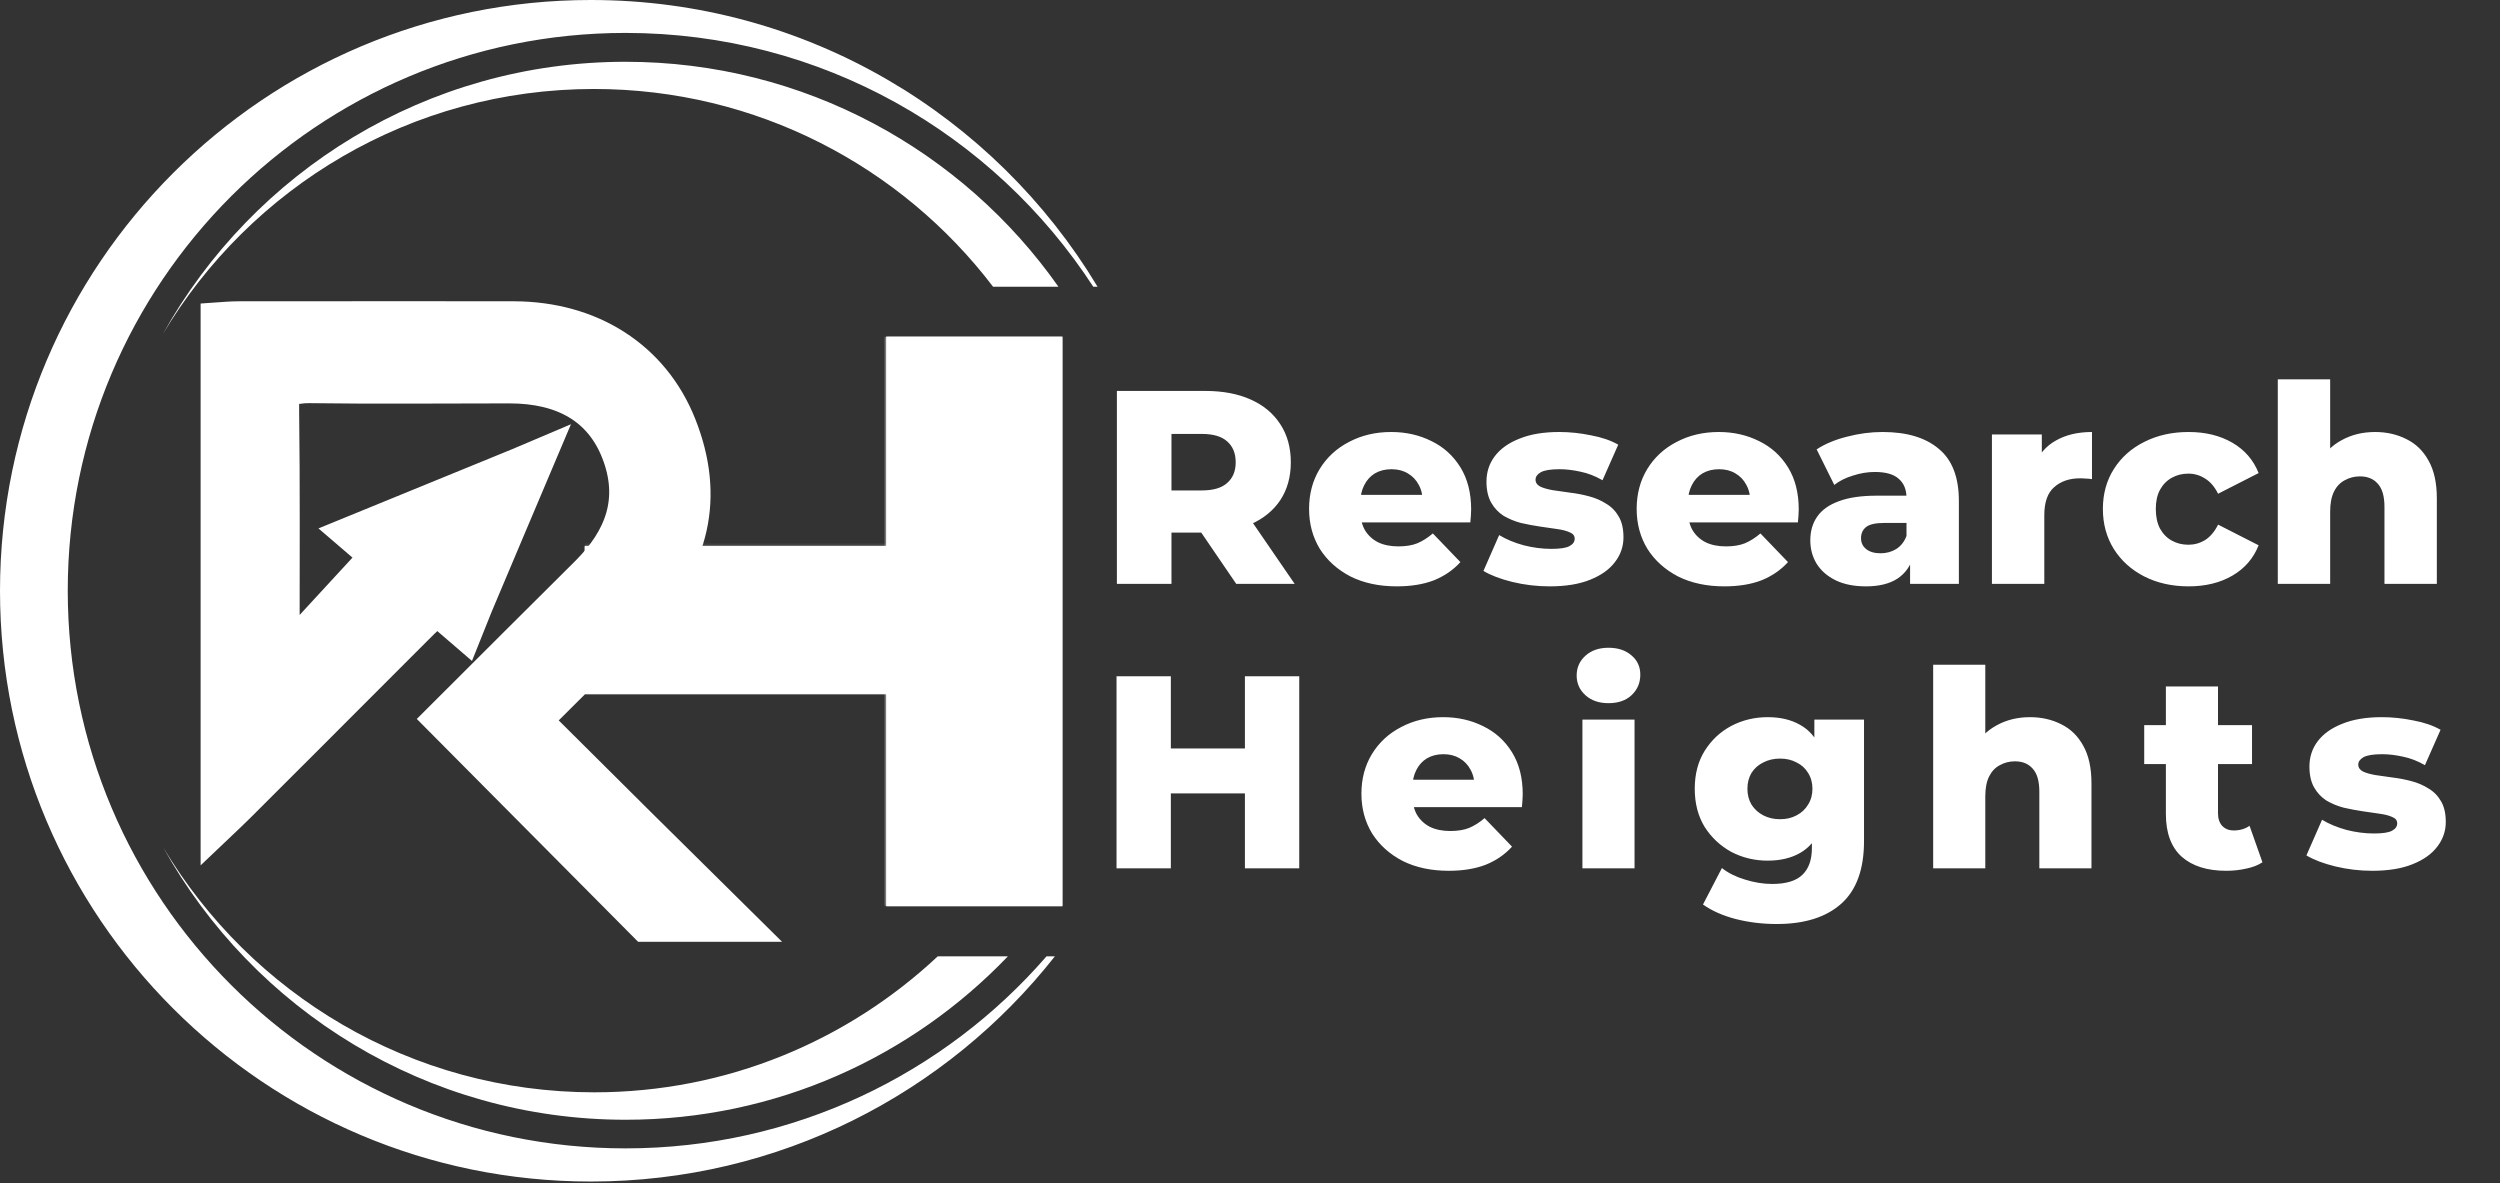
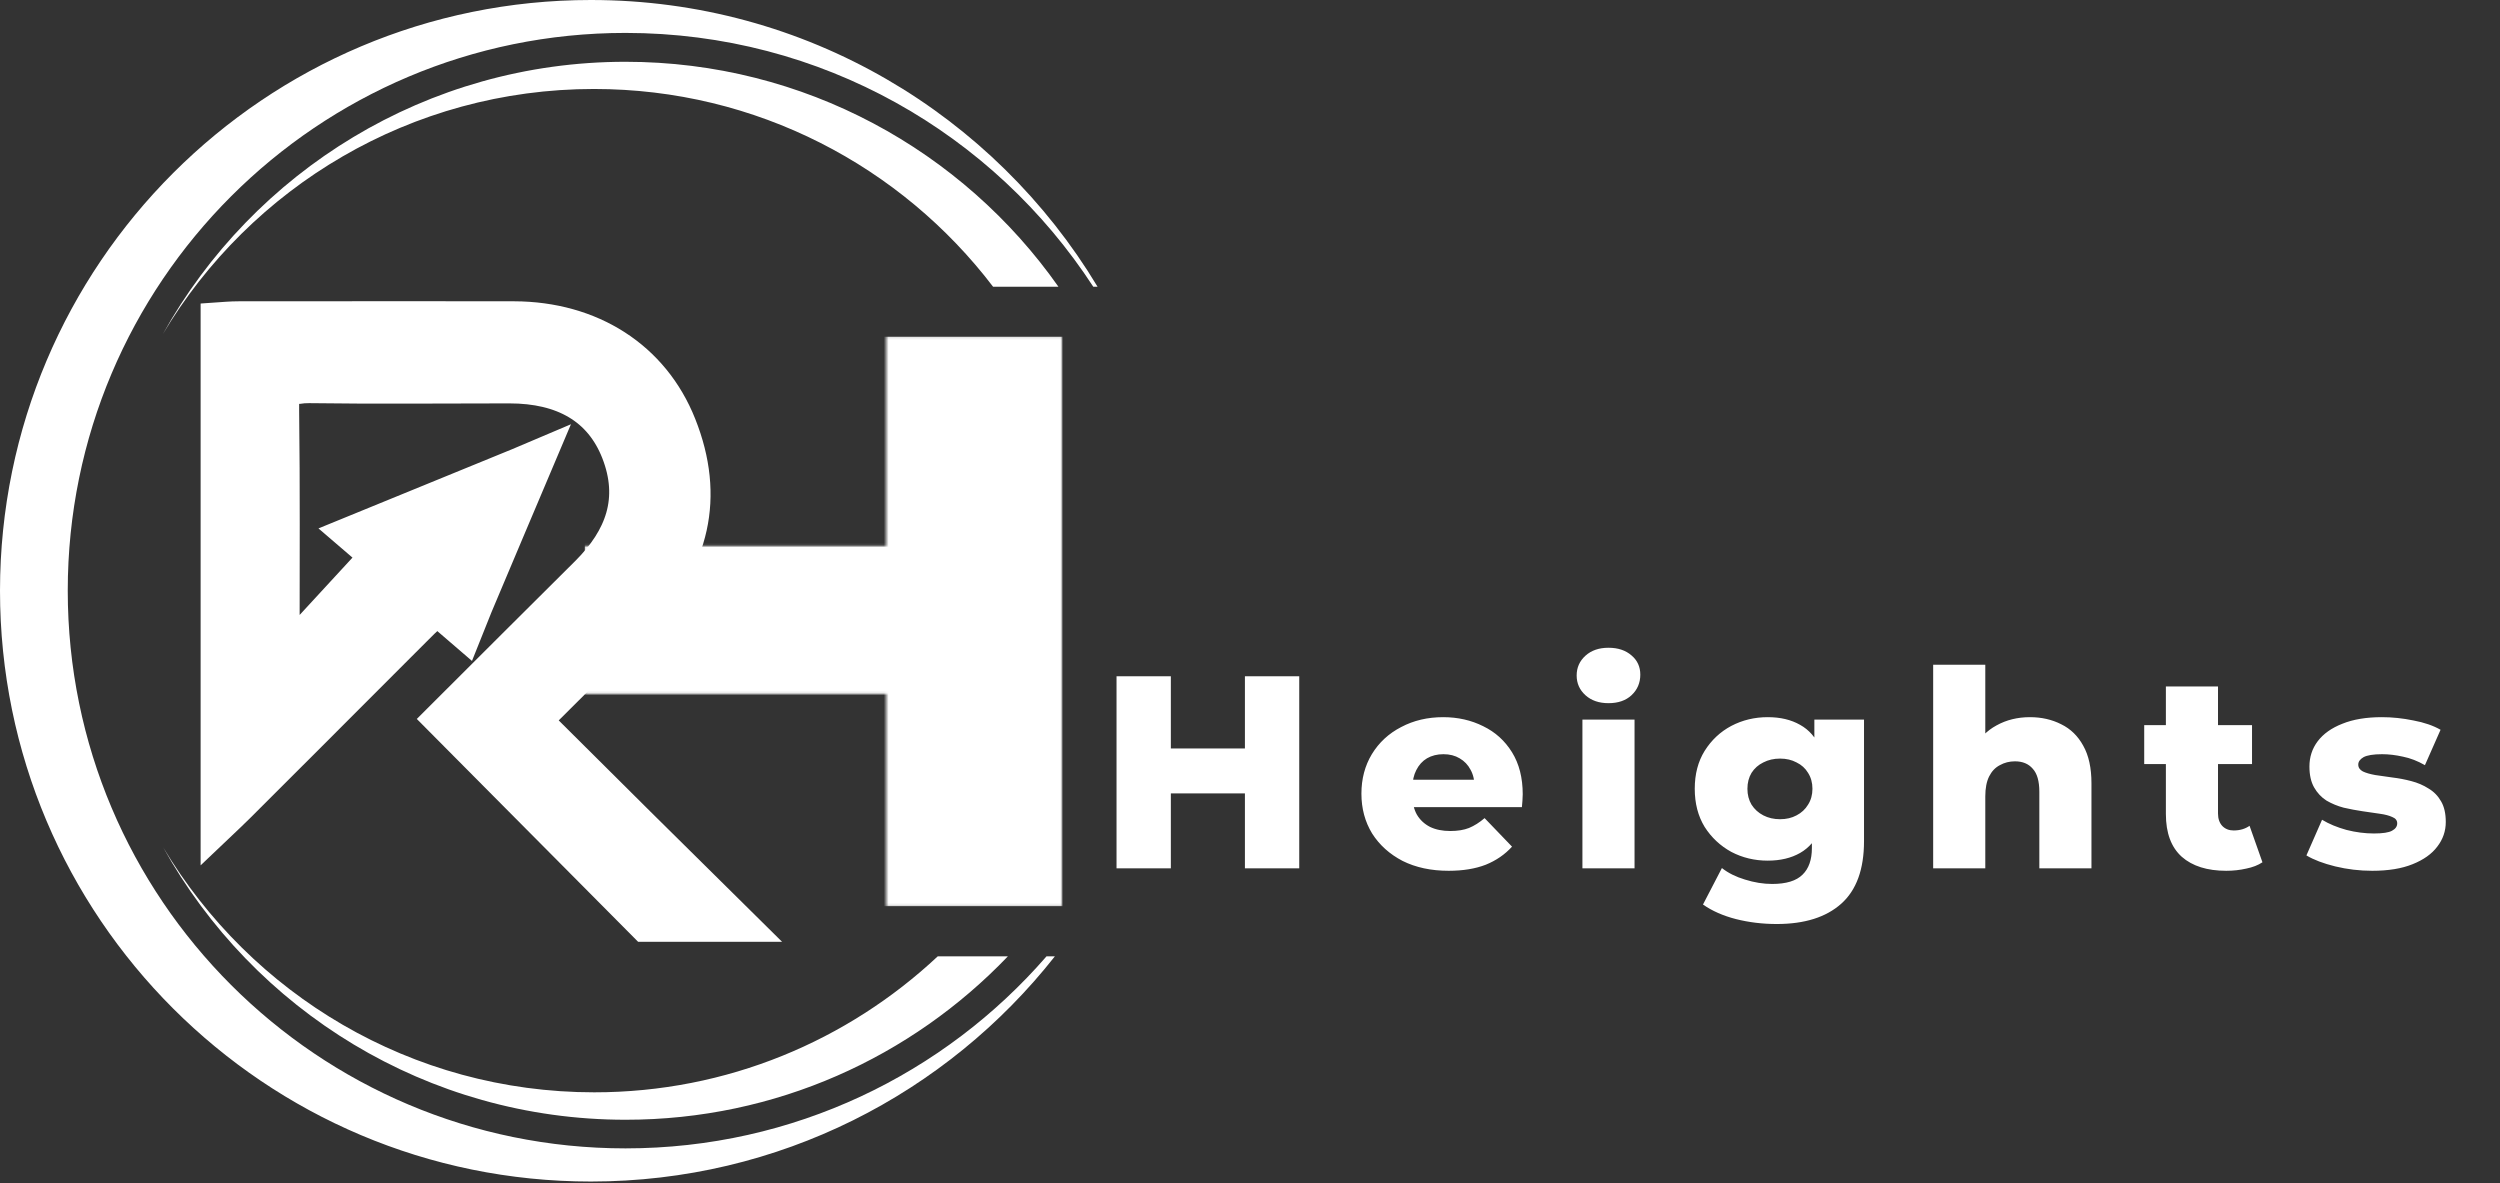
<svg xmlns="http://www.w3.org/2000/svg" width="1048" height="496" viewBox="0 0 1048 496" fill="none">
  <rect x="0" y="0" width="1048" height="496" fill="#333333" stroke="none" />
-   <path d="M445.4 379.9H371.5V290.9H299.4H251H245.1V254.5V228.9H299.4H371.5V141.1H445.4V379.9Z" fill="white" />
  <mask id="mask0_289_254" style="mask-type:luminance" maskUnits="userSpaceOnUse" x="245" y="141" width="201" height="239">
    <path d="M445.4 379.9H371.5V290.9H299.4H251H245.1V254.5V228.9H299.4H371.5V141.1H445.4V379.9Z" fill="white" />
  </mask>
  <g mask="url(#mask0_289_254)">
    <path d="M445.4 141.1H245.1V379.9H445.4V141.1Z" fill="white" />
  </g>
  <path d="M247.7 0C337.9 0 416.8 48.2 460.1 120.2H458.3C416.6 56.1 344.4 13.8 262.2 13.8C133.1 13.8 28.4 118.5 28.4 247.6C28.4 376.7 133.1 481.4 262.2 481.4C332.7 481.4 395.9 450.2 438.7 400.9H442.2C396.9 458.4 326.6 495.3 247.7 495.3C110.9 495.3 0 384.4 0 247.6C0.1 110.8 111 0 247.7 0Z" fill="white" />
  <path d="M422.5 400.9C382.1 443.1 325.3 469.4 262.3 469.4C178.9 469.4 106.2 423.3 68.4 355.2C105.1 416.7 172.3 457.9 249.1 457.9C304.8 457.9 355.4 436.2 393.1 400.9H422.5ZM262.2 25.9C337.2 25.9 403.6 63.2 443.7 120.2H416.3C377.9 69.8 317.2 37.3 249 37.3C172.2 37.3 105 78.5 68.3 140C106.1 72 178.8 25.9 262.2 25.9Z" fill="white" />
  <path d="M225 302L251.3 275.8C257.1 270.1 262.8 264.4 268.4 258.6C290.9 235.4 297.5 208.4 285.4 178C274.1 149.5 247.9 132.9 215.5 132.8C183.3 132.7 151.1 132.8 118.9 132.8C112.7 132.8 106.4 132.8 100.2 132.8C96.9 132.8 93.5 133.1 90.6 133.3C90.6 143.1 90.6 152.9 90.6 162.7C90.6 224.3 90.6 285.3 90.6 347.6C94.7 343.7 97.5 341.1 100.1 338.5C120.3 318.4 140.4 298.2 160.5 278.1C165.3 273.3 170.1 268.5 174.9 263.7C179 259.6 181.4 257.2 183.7 256.3L195.2 266.2L200 254.2C208.7 233.5 217.5 212.8 227.1 190.1C223.8 191.5 220.5 192.9 217.2 194.3L145.8 223.5L157.1 233.2C144.8 246.6 132.4 260 119.7 273.8C119.5 271.1 119.1 269 119.1 266.8C119.1 235.3 119.3 203.9 118.9 172.4C118.9 172.3 118.9 172.2 118.9 172.1V171.7V162.8H125.2C126.4 162.6 127.9 162.5 129.6 162.5C157.6 162.9 185.5 162.6 213.5 162.6C236.1 162.6 251.4 171.6 258.5 189.6C266.2 209.2 260.2 225.3 245.8 239.7C225.1 260.3 204.5 280.8 183.9 301.4L270.2 388.3H270.3H311.1H312C282.1 358.8 253.9 330.8 225 302Z" fill="white" stroke="white" stroke-width="13" stroke-miterlimit="10" />
  <path d="M762.6 337.099C762.9 337.899 763.7 338.499 764.5 338.299C765.3 338.099 765.7 337.299 765.7 336.399L762.6 337.099Z" fill="white" />
  <path d="M764.9 333.8C765.2 333.7 765.3 333.3 765.2 332.9C765.1 332.5 764.7 332.3 764.4 332.4C764.1 332.5 764 332.9 764.1 333.3C764.3 333.7 764.6 333.9 764.9 333.8Z" fill="white" />
-   <path d="M761.3 333.499C761 333.599 760.9 333.899 761 334.299C761.1 334.599 761.4 334.799 761.7 334.799C762 334.699 762.1 334.399 762 333.999C761.9 333.599 761.6 333.399 761.3 333.499Z" fill="white" />
-   <path d="M468.201 244.762V163.879H505.176C512.571 163.879 518.926 165.073 524.242 167.461C529.634 169.849 533.793 173.315 536.721 177.86C539.648 182.328 541.111 187.643 541.111 193.805C541.111 199.891 539.648 205.168 536.721 209.635C533.793 214.026 529.634 217.416 524.242 219.804C518.926 222.114 512.571 223.27 505.176 223.27H480.911L491.08 213.68V244.762H468.201ZM518.233 244.762L498.128 215.297H522.508L542.729 244.762H518.233ZM491.08 216.106L480.911 205.591H503.79C508.566 205.591 512.109 204.551 514.42 202.471C516.808 200.392 518.002 197.503 518.002 193.805C518.002 190.031 516.808 187.104 514.42 185.024C512.109 182.944 508.566 181.904 503.79 181.904H480.911L491.08 171.389V216.106ZM585.509 245.802C578.114 245.802 571.643 244.415 566.097 241.642C560.627 238.792 556.352 234.94 553.271 230.087C550.267 225.157 548.765 219.572 548.765 213.333C548.765 207.093 550.228 201.547 553.155 196.694C556.16 191.764 560.281 187.951 565.519 185.255C570.757 182.482 576.65 181.095 583.198 181.095C589.36 181.095 594.984 182.366 600.068 184.908C605.152 187.373 609.196 191.032 612.2 195.885C615.204 200.738 616.706 206.631 616.706 213.564C616.706 214.334 616.668 215.22 616.591 216.222C616.514 217.223 616.437 218.147 616.36 218.995H566.79V207.44H604.689L596.37 210.675C596.447 207.825 595.908 205.36 594.752 203.28C593.674 201.2 592.133 199.583 590.131 198.427C588.205 197.272 585.932 196.694 583.313 196.694C580.694 196.694 578.383 197.272 576.38 198.427C574.455 199.583 572.953 201.239 571.874 203.396C570.796 205.476 570.256 207.941 570.256 210.791V214.142C570.256 217.223 570.873 219.881 572.105 222.114C573.415 224.348 575.263 226.082 577.651 227.314C580.039 228.47 582.89 229.047 586.202 229.047C589.283 229.047 591.902 228.624 594.059 227.776C596.293 226.852 598.488 225.465 600.645 223.617L612.2 235.633C609.196 238.946 605.498 241.488 601.108 243.26C596.717 244.954 591.517 245.802 585.509 245.802ZM649.591 245.802C644.276 245.802 639.076 245.185 633.992 243.953C628.985 242.72 624.941 241.18 621.86 239.331L628.446 224.31C631.373 226.082 634.801 227.507 638.73 228.585C642.658 229.587 646.51 230.087 650.285 230.087C653.982 230.087 656.524 229.702 657.911 228.932C659.374 228.161 660.106 227.122 660.106 225.812C660.106 224.579 659.413 223.694 658.026 223.154C656.717 222.538 654.945 222.076 652.711 221.768C650.554 221.46 648.166 221.113 645.547 220.728C642.928 220.343 640.27 219.842 637.574 219.226C634.955 218.533 632.529 217.531 630.295 216.222C628.138 214.835 626.405 212.986 625.095 210.675C623.786 208.364 623.131 205.437 623.131 201.894C623.131 197.888 624.286 194.345 626.597 191.263C628.985 188.105 632.452 185.64 636.997 183.868C641.541 182.02 647.088 181.095 653.635 181.095C658.026 181.095 662.456 181.557 666.923 182.482C671.468 183.329 675.281 184.639 678.362 186.41L671.776 201.316C668.695 199.544 665.614 198.35 662.533 197.734C659.451 197.041 656.524 196.694 653.751 196.694C650.053 196.694 647.434 197.118 645.894 197.965C644.43 198.812 643.698 199.852 643.698 201.085C643.698 202.317 644.353 203.28 645.663 203.974C646.972 204.59 648.705 205.091 650.862 205.476C653.096 205.784 655.523 206.13 658.142 206.516C660.761 206.824 663.38 207.324 665.999 208.018C668.695 208.711 671.122 209.751 673.278 211.138C675.512 212.447 677.284 214.257 678.594 216.568C679.903 218.802 680.558 221.691 680.558 225.234C680.558 229.086 679.364 232.552 676.976 235.633C674.665 238.715 671.199 241.18 666.577 243.029C662.032 244.877 656.37 245.802 649.591 245.802ZM722.834 245.802C715.439 245.802 708.968 244.415 703.422 241.642C697.953 238.792 693.677 234.94 690.596 230.087C687.592 225.157 686.09 219.572 686.09 213.333C686.09 207.093 687.553 201.547 690.481 196.694C693.485 191.764 697.606 187.951 702.844 185.255C708.082 182.482 713.975 181.095 720.523 181.095C726.685 181.095 732.309 182.366 737.393 184.908C742.477 187.373 746.521 191.032 749.525 195.885C752.529 200.738 754.031 206.631 754.031 213.564C754.031 214.334 753.993 215.22 753.916 216.222C753.839 217.223 753.762 218.147 753.685 218.995H704.115V207.44H742.015L733.695 210.675C733.772 207.825 733.233 205.36 732.077 203.28C730.999 201.2 729.458 199.583 727.456 198.427C725.53 197.272 723.257 196.694 720.638 196.694C718.019 196.694 715.708 197.272 713.705 198.427C711.78 199.583 710.278 201.239 709.199 203.396C708.121 205.476 707.581 207.941 707.581 210.791V214.142C707.581 217.223 708.198 219.881 709.43 222.114C710.74 224.348 712.589 226.082 714.976 227.314C717.364 228.47 720.215 229.047 723.527 229.047C726.608 229.047 729.227 228.624 731.384 227.776C733.618 226.852 735.813 225.465 737.97 223.617L749.525 235.633C746.521 238.946 742.823 241.488 738.433 243.26C734.042 244.954 728.842 245.802 722.834 245.802ZM800.707 244.762V233.091L799.205 230.203V208.711C799.205 205.245 798.126 202.587 795.97 200.738C793.89 198.812 790.539 197.85 785.917 197.85C782.913 197.85 779.87 198.35 776.789 199.352C773.708 200.276 771.088 201.586 768.932 203.28L761.537 188.375C765.08 186.064 769.317 184.292 774.247 183.06C779.254 181.75 784.222 181.095 789.152 181.095C799.32 181.095 807.178 183.445 812.724 188.144C818.347 192.766 821.159 200.045 821.159 209.982V244.762H800.707ZM782.22 245.802C777.212 245.802 772.976 244.954 769.509 243.26C766.043 241.565 763.385 239.254 761.537 236.327C759.765 233.4 758.879 230.126 758.879 226.505C758.879 222.654 759.842 219.341 761.768 216.568C763.77 213.718 766.813 211.561 770.896 210.098C774.979 208.557 780.255 207.787 786.726 207.787H801.516V219.226H789.73C786.187 219.226 783.683 219.804 782.22 220.959C780.833 222.114 780.14 223.655 780.14 225.581C780.14 227.507 780.871 229.047 782.335 230.203C783.799 231.358 785.801 231.936 788.344 231.936C790.731 231.936 792.888 231.358 794.814 230.203C796.817 228.97 798.281 227.122 799.205 224.657L802.209 232.745C801.054 237.059 798.781 240.332 795.392 242.566C792.08 244.723 787.689 245.802 782.22 245.802ZM835.016 244.762V182.135H855.93V200.392L852.811 195.192C854.659 190.493 857.664 186.988 861.823 184.677C865.983 182.289 871.029 181.095 876.96 181.095V200.854C875.959 200.7 875.073 200.623 874.302 200.623C873.609 200.546 872.839 200.507 871.992 200.507C867.524 200.507 863.903 201.74 861.13 204.205C858.357 206.593 856.97 210.521 856.97 215.99V244.762H835.016ZM917.462 245.802C910.529 245.802 904.328 244.415 898.859 241.642C893.467 238.869 889.23 235.056 886.149 230.203C883.067 225.273 881.527 219.649 881.527 213.333C881.527 207.016 883.067 201.432 886.149 196.579C889.23 191.726 893.467 187.951 898.859 185.255C904.328 182.482 910.529 181.095 917.462 181.095C924.549 181.095 930.673 182.597 935.834 185.602C940.995 188.606 944.654 192.843 946.811 198.312L929.826 206.978C928.362 204.051 926.552 201.932 924.395 200.623C922.238 199.236 919.888 198.543 917.346 198.543C914.804 198.543 912.493 199.121 910.414 200.276C908.334 201.432 906.678 203.126 905.445 205.36C904.29 207.517 903.712 210.175 903.712 213.333C903.712 216.568 904.29 219.303 905.445 221.537C906.678 223.771 908.334 225.465 910.414 226.621C912.493 227.776 914.804 228.354 917.346 228.354C919.888 228.354 922.238 227.699 924.395 226.39C926.552 225.003 928.362 222.846 929.826 219.919L946.811 228.585C944.654 234.054 940.995 238.291 935.834 241.295C930.673 244.3 924.549 245.802 917.462 245.802ZM995.64 181.095C1000.49 181.095 1004.88 182.097 1008.81 184.099C1012.74 186.025 1015.82 189.029 1018.06 193.112C1020.37 197.195 1021.52 202.471 1021.52 208.942V244.762H999.568V212.524C999.568 208.056 998.644 204.821 996.795 202.818C995.023 200.738 992.52 199.698 989.284 199.698C986.974 199.698 984.855 200.238 982.929 201.316C981.004 202.317 979.502 203.897 978.423 206.053C977.345 208.21 976.805 211.022 976.805 214.488V244.762H954.851V159.026H976.805V199.929L971.721 194.73C974.109 190.185 977.383 186.796 981.543 184.562C985.703 182.251 990.401 181.095 995.64 181.095Z" fill="white" />
  <path d="M521.87 283.5H544.64V364H521.87V283.5ZM490.82 364H468.05V283.5H490.82V364ZM523.48 332.605H489.21V313.745H523.48V332.605ZM607.276 365.035C599.916 365.035 593.476 363.655 587.956 360.895C582.513 358.058 578.258 354.225 575.191 349.395C572.201 344.488 570.706 338.93 570.706 332.72C570.706 326.51 572.163 320.99 575.076 316.16C578.066 311.253 582.168 307.458 587.381 304.775C592.595 302.015 598.46 300.635 604.976 300.635C611.11 300.635 616.706 301.9 621.766 304.43C626.826 306.883 630.851 310.525 633.841 315.355C636.831 320.185 638.326 326.05 638.326 332.95C638.326 333.717 638.288 334.598 638.211 335.595C638.135 336.592 638.058 337.512 637.981 338.355H588.646V326.855H626.366L618.086 330.075C618.163 327.238 617.626 324.785 616.476 322.715C615.403 320.645 613.87 319.035 611.876 317.885C609.96 316.735 607.698 316.16 605.091 316.16C602.485 316.16 600.185 316.735 598.191 317.885C596.275 319.035 594.78 320.683 593.706 322.83C592.633 324.9 592.096 327.353 592.096 330.19V333.525C592.096 336.592 592.71 339.237 593.936 341.46C595.24 343.683 597.08 345.408 599.456 346.635C601.833 347.785 604.67 348.36 607.966 348.36C611.033 348.36 613.64 347.938 615.786 347.095C618.01 346.175 620.195 344.795 622.341 342.955L633.841 354.915C630.851 358.212 627.171 360.742 622.801 362.505C618.431 364.192 613.256 365.035 607.276 365.035ZM663.351 364V301.67H685.201V364H663.351ZM674.276 294.77C670.289 294.77 667.069 293.658 664.616 291.435C662.162 289.212 660.936 286.452 660.936 283.155C660.936 279.858 662.162 277.098 664.616 274.875C667.069 272.652 670.289 271.54 674.276 271.54C678.262 271.54 681.482 272.613 683.936 274.76C686.389 276.83 687.616 279.513 687.616 282.81C687.616 286.26 686.389 289.135 683.936 291.435C681.559 293.658 678.339 294.77 674.276 294.77ZM744.825 387.345C738.845 387.345 733.134 386.655 727.69 385.275C722.324 383.895 717.724 381.863 713.89 379.18L721.825 363.885C724.432 365.955 727.652 367.565 731.485 368.715C735.395 369.942 739.19 370.555 742.87 370.555C748.774 370.555 753.029 369.252 755.635 366.645C758.242 364.115 759.545 360.397 759.545 355.49V348.13L760.695 330.65L760.58 313.055V301.67H781.395V352.615C781.395 364.422 778.214 373.162 771.85 378.835C765.487 384.508 756.479 387.345 744.825 387.345ZM741.03 360.78C735.51 360.78 730.412 359.553 725.735 357.1C721.135 354.57 717.417 351.082 714.58 346.635C711.82 342.112 710.44 336.783 710.44 330.65C710.44 324.517 711.82 319.227 714.58 314.78C717.417 310.257 721.135 306.768 725.735 304.315C730.412 301.862 735.51 300.635 741.03 300.635C746.32 300.635 750.844 301.708 754.6 303.855C758.357 305.925 761.194 309.183 763.11 313.63C765.104 318.077 766.1 323.75 766.1 330.65C766.1 337.55 765.104 343.223 763.11 347.67C761.194 352.117 758.357 355.413 754.6 357.56C750.844 359.707 746.32 360.78 741.03 360.78ZM746.205 343.415C748.812 343.415 751.112 342.878 753.105 341.805C755.175 340.732 756.785 339.237 757.935 337.32C759.162 335.403 759.775 333.18 759.775 330.65C759.775 328.12 759.162 325.897 757.935 323.98C756.785 322.063 755.175 320.607 753.105 319.61C751.112 318.537 748.812 318 746.205 318C743.599 318 741.26 318.537 739.19 319.61C737.12 320.607 735.472 322.063 734.245 323.98C733.095 325.897 732.52 328.12 732.52 330.65C732.52 333.18 733.095 335.403 734.245 337.32C735.472 339.237 737.12 340.732 739.19 341.805C741.26 342.878 743.599 343.415 746.205 343.415ZM850.979 300.635C855.809 300.635 860.179 301.632 864.089 303.625C867.999 305.542 871.066 308.532 873.289 312.595C875.589 316.658 876.739 321.91 876.739 328.35V364H854.889V331.915C854.889 327.468 853.969 324.248 852.129 322.255C850.366 320.185 847.874 319.15 844.654 319.15C842.354 319.15 840.246 319.687 838.329 320.76C836.413 321.757 834.918 323.328 833.844 325.475C832.771 327.622 832.234 330.42 832.234 333.87V364H810.384V278.67H832.234V319.38L827.174 314.205C829.551 309.682 832.809 306.308 836.949 304.085C841.089 301.785 845.766 300.635 850.979 300.635ZM933.238 365.035C925.264 365.035 919.054 363.08 914.608 359.17C910.161 355.183 907.938 349.203 907.938 341.23V287.755H929.788V341C929.788 343.223 930.401 344.987 931.628 346.29C932.854 347.517 934.426 348.13 936.343 348.13C938.949 348.13 941.173 347.478 943.013 346.175L948.418 361.47C946.578 362.697 944.316 363.578 941.633 364.115C938.949 364.728 936.151 365.035 933.238 365.035ZM898.853 320.3V303.97H944.048V320.3H898.853ZM994.448 365.035C989.158 365.035 983.983 364.422 978.923 363.195C973.94 361.968 969.915 360.435 966.848 358.595L973.403 343.645C976.316 345.408 979.728 346.827 983.638 347.9C987.548 348.897 991.381 349.395 995.138 349.395C998.818 349.395 1001.35 349.012 1002.73 348.245C1004.18 347.478 1004.91 346.443 1004.91 345.14C1004.91 343.913 1004.22 343.032 1002.84 342.495C1001.54 341.882 999.776 341.422 997.553 341.115C995.406 340.808 993.03 340.463 990.423 340.08C987.816 339.697 985.171 339.198 982.488 338.585C979.881 337.895 977.466 336.898 975.243 335.595C973.096 334.215 971.371 332.375 970.068 330.075C968.765 327.775 968.113 324.862 968.113 321.335C968.113 317.348 969.263 313.822 971.563 310.755C973.94 307.612 977.39 305.158 981.913 303.395C986.436 301.555 991.956 300.635 998.473 300.635C1002.84 300.635 1007.25 301.095 1011.7 302.015C1016.22 302.858 1020.02 304.162 1023.08 305.925L1016.53 320.76C1013.46 318.997 1010.39 317.808 1007.33 317.195C1004.26 316.505 1001.35 316.16 998.588 316.16C994.908 316.16 992.301 316.582 990.768 317.425C989.311 318.268 988.583 319.303 988.583 320.53C988.583 321.757 989.235 322.715 990.538 323.405C991.841 324.018 993.566 324.517 995.713 324.9C997.936 325.207 1000.35 325.552 1002.96 325.935C1005.56 326.242 1008.17 326.74 1010.78 327.43C1013.46 328.12 1015.88 329.155 1018.02 330.535C1020.25 331.838 1022.01 333.64 1023.31 335.94C1024.62 338.163 1025.27 341.038 1025.27 344.565C1025.27 348.398 1024.08 351.848 1021.7 354.915C1019.4 357.982 1015.95 360.435 1011.35 362.275C1006.83 364.115 1001.19 365.035 994.448 365.035Z" fill="white" />
</svg>